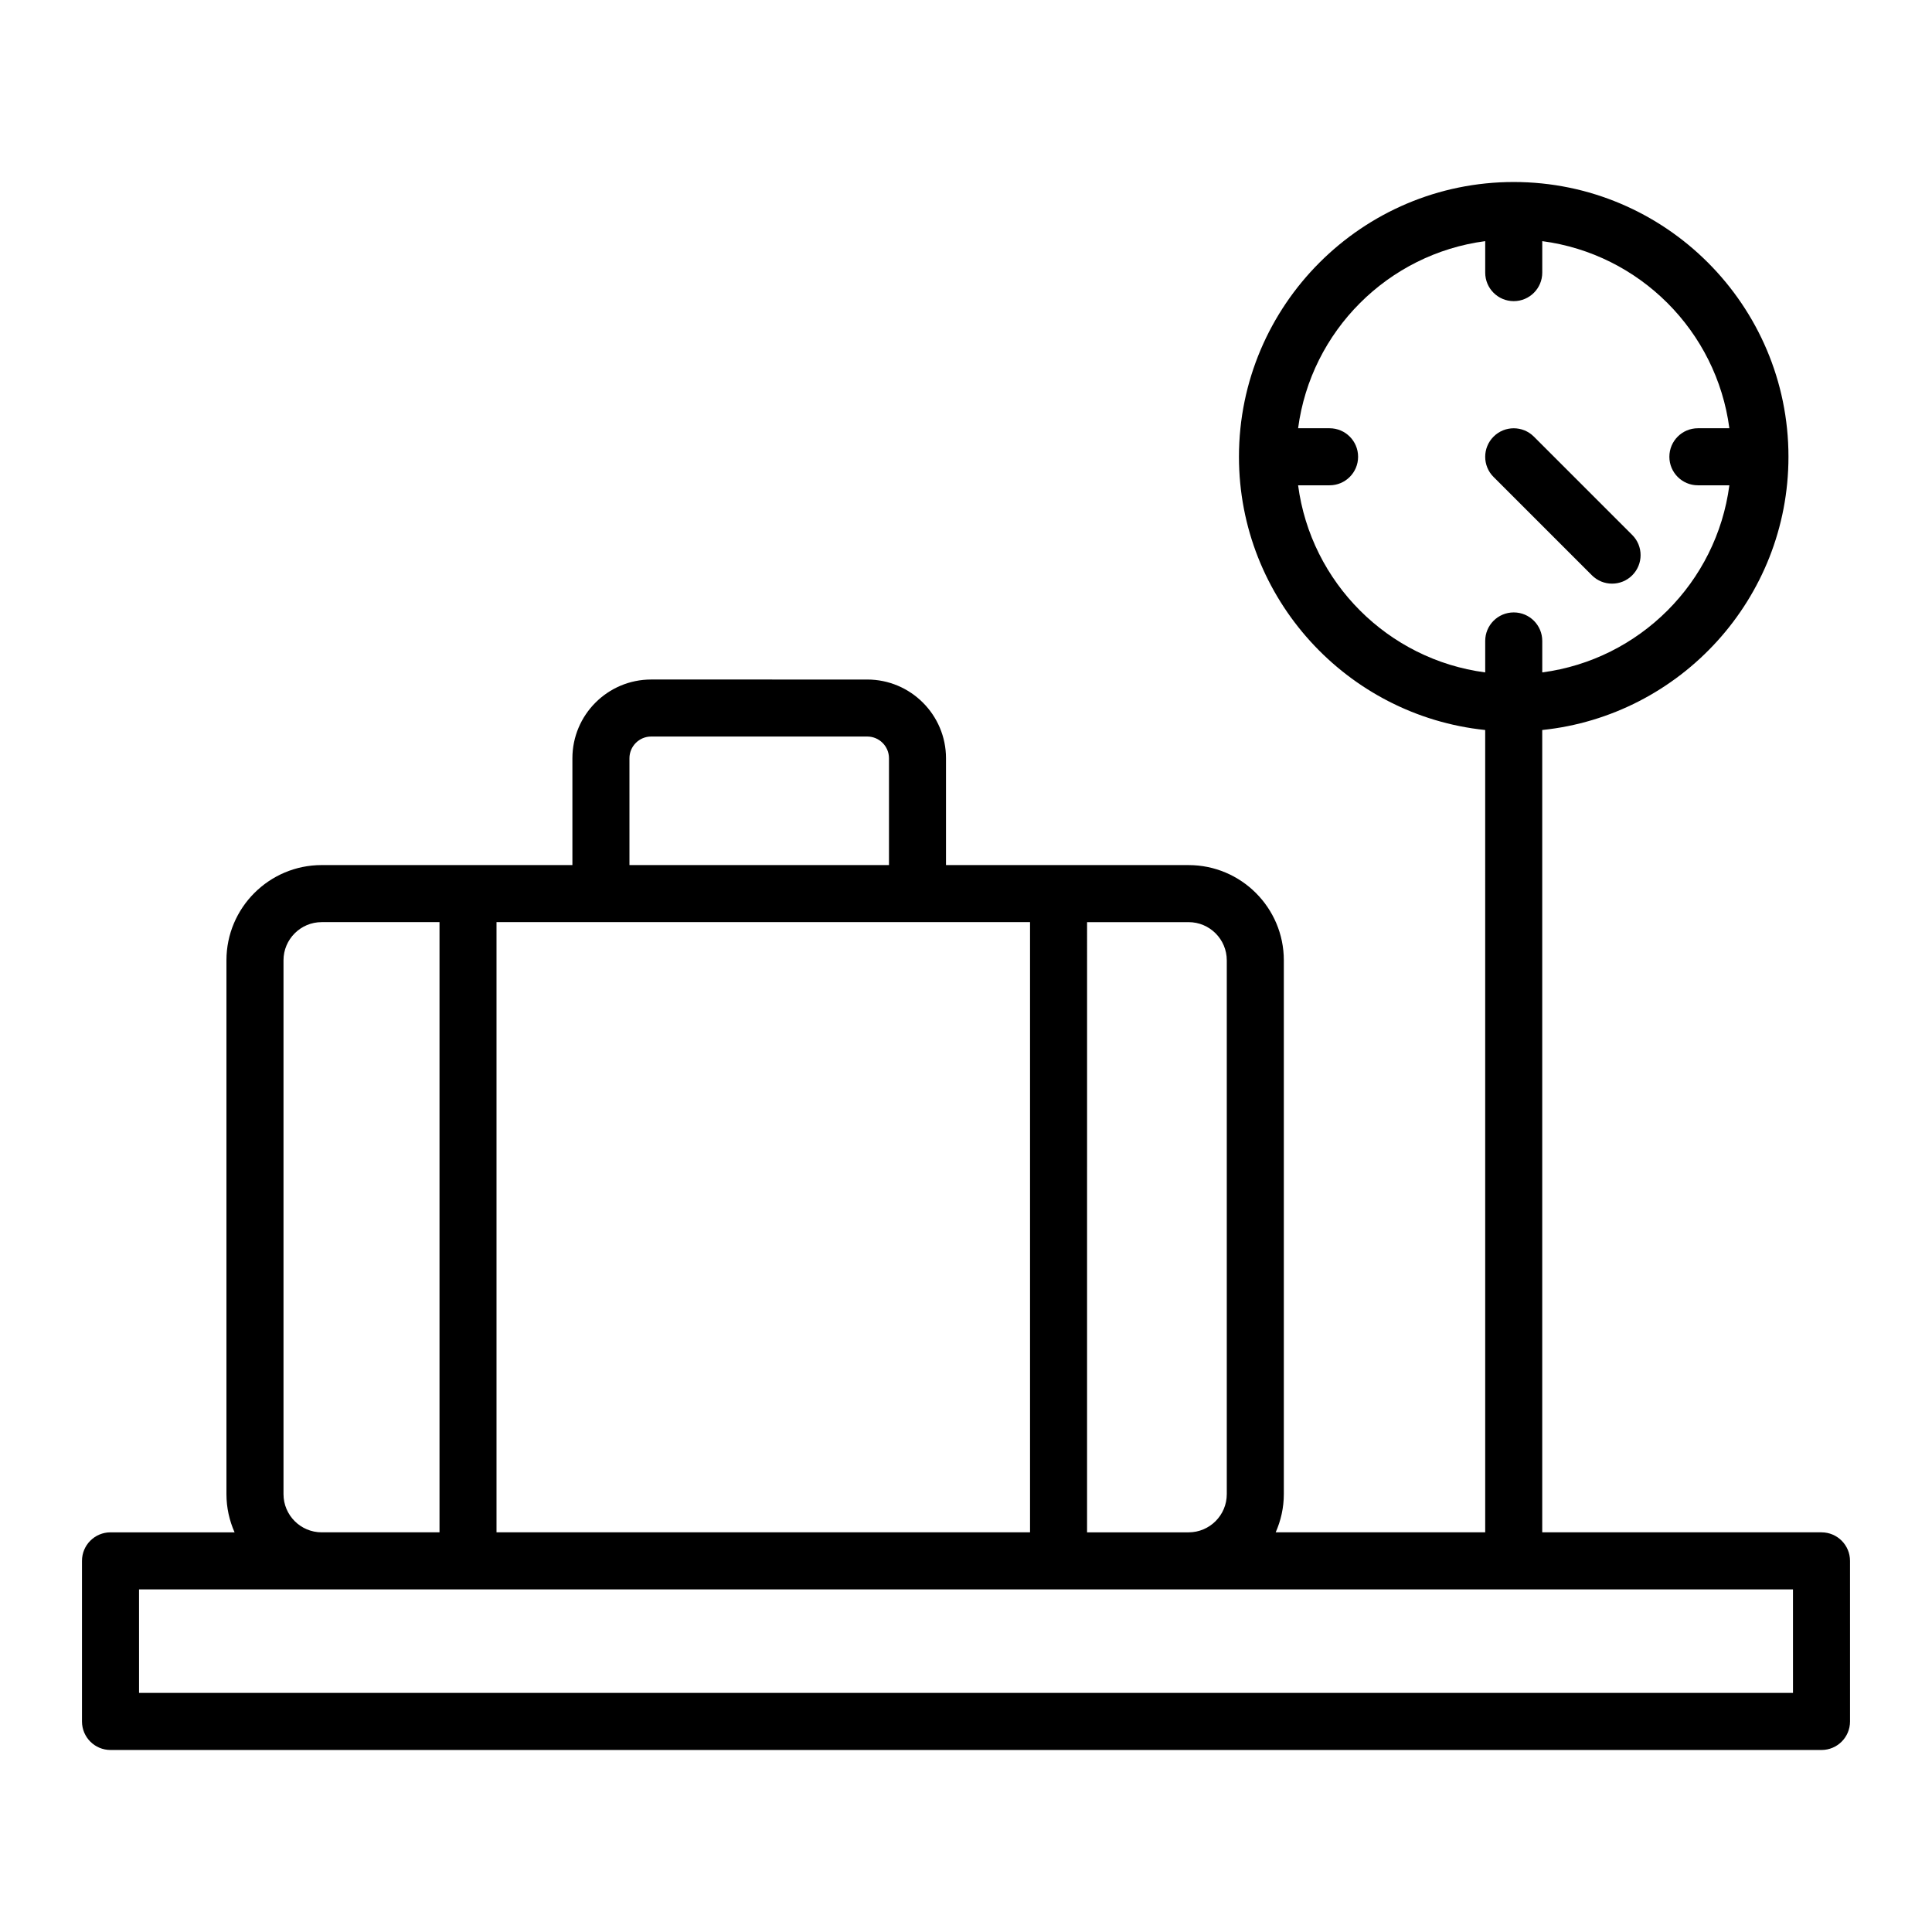
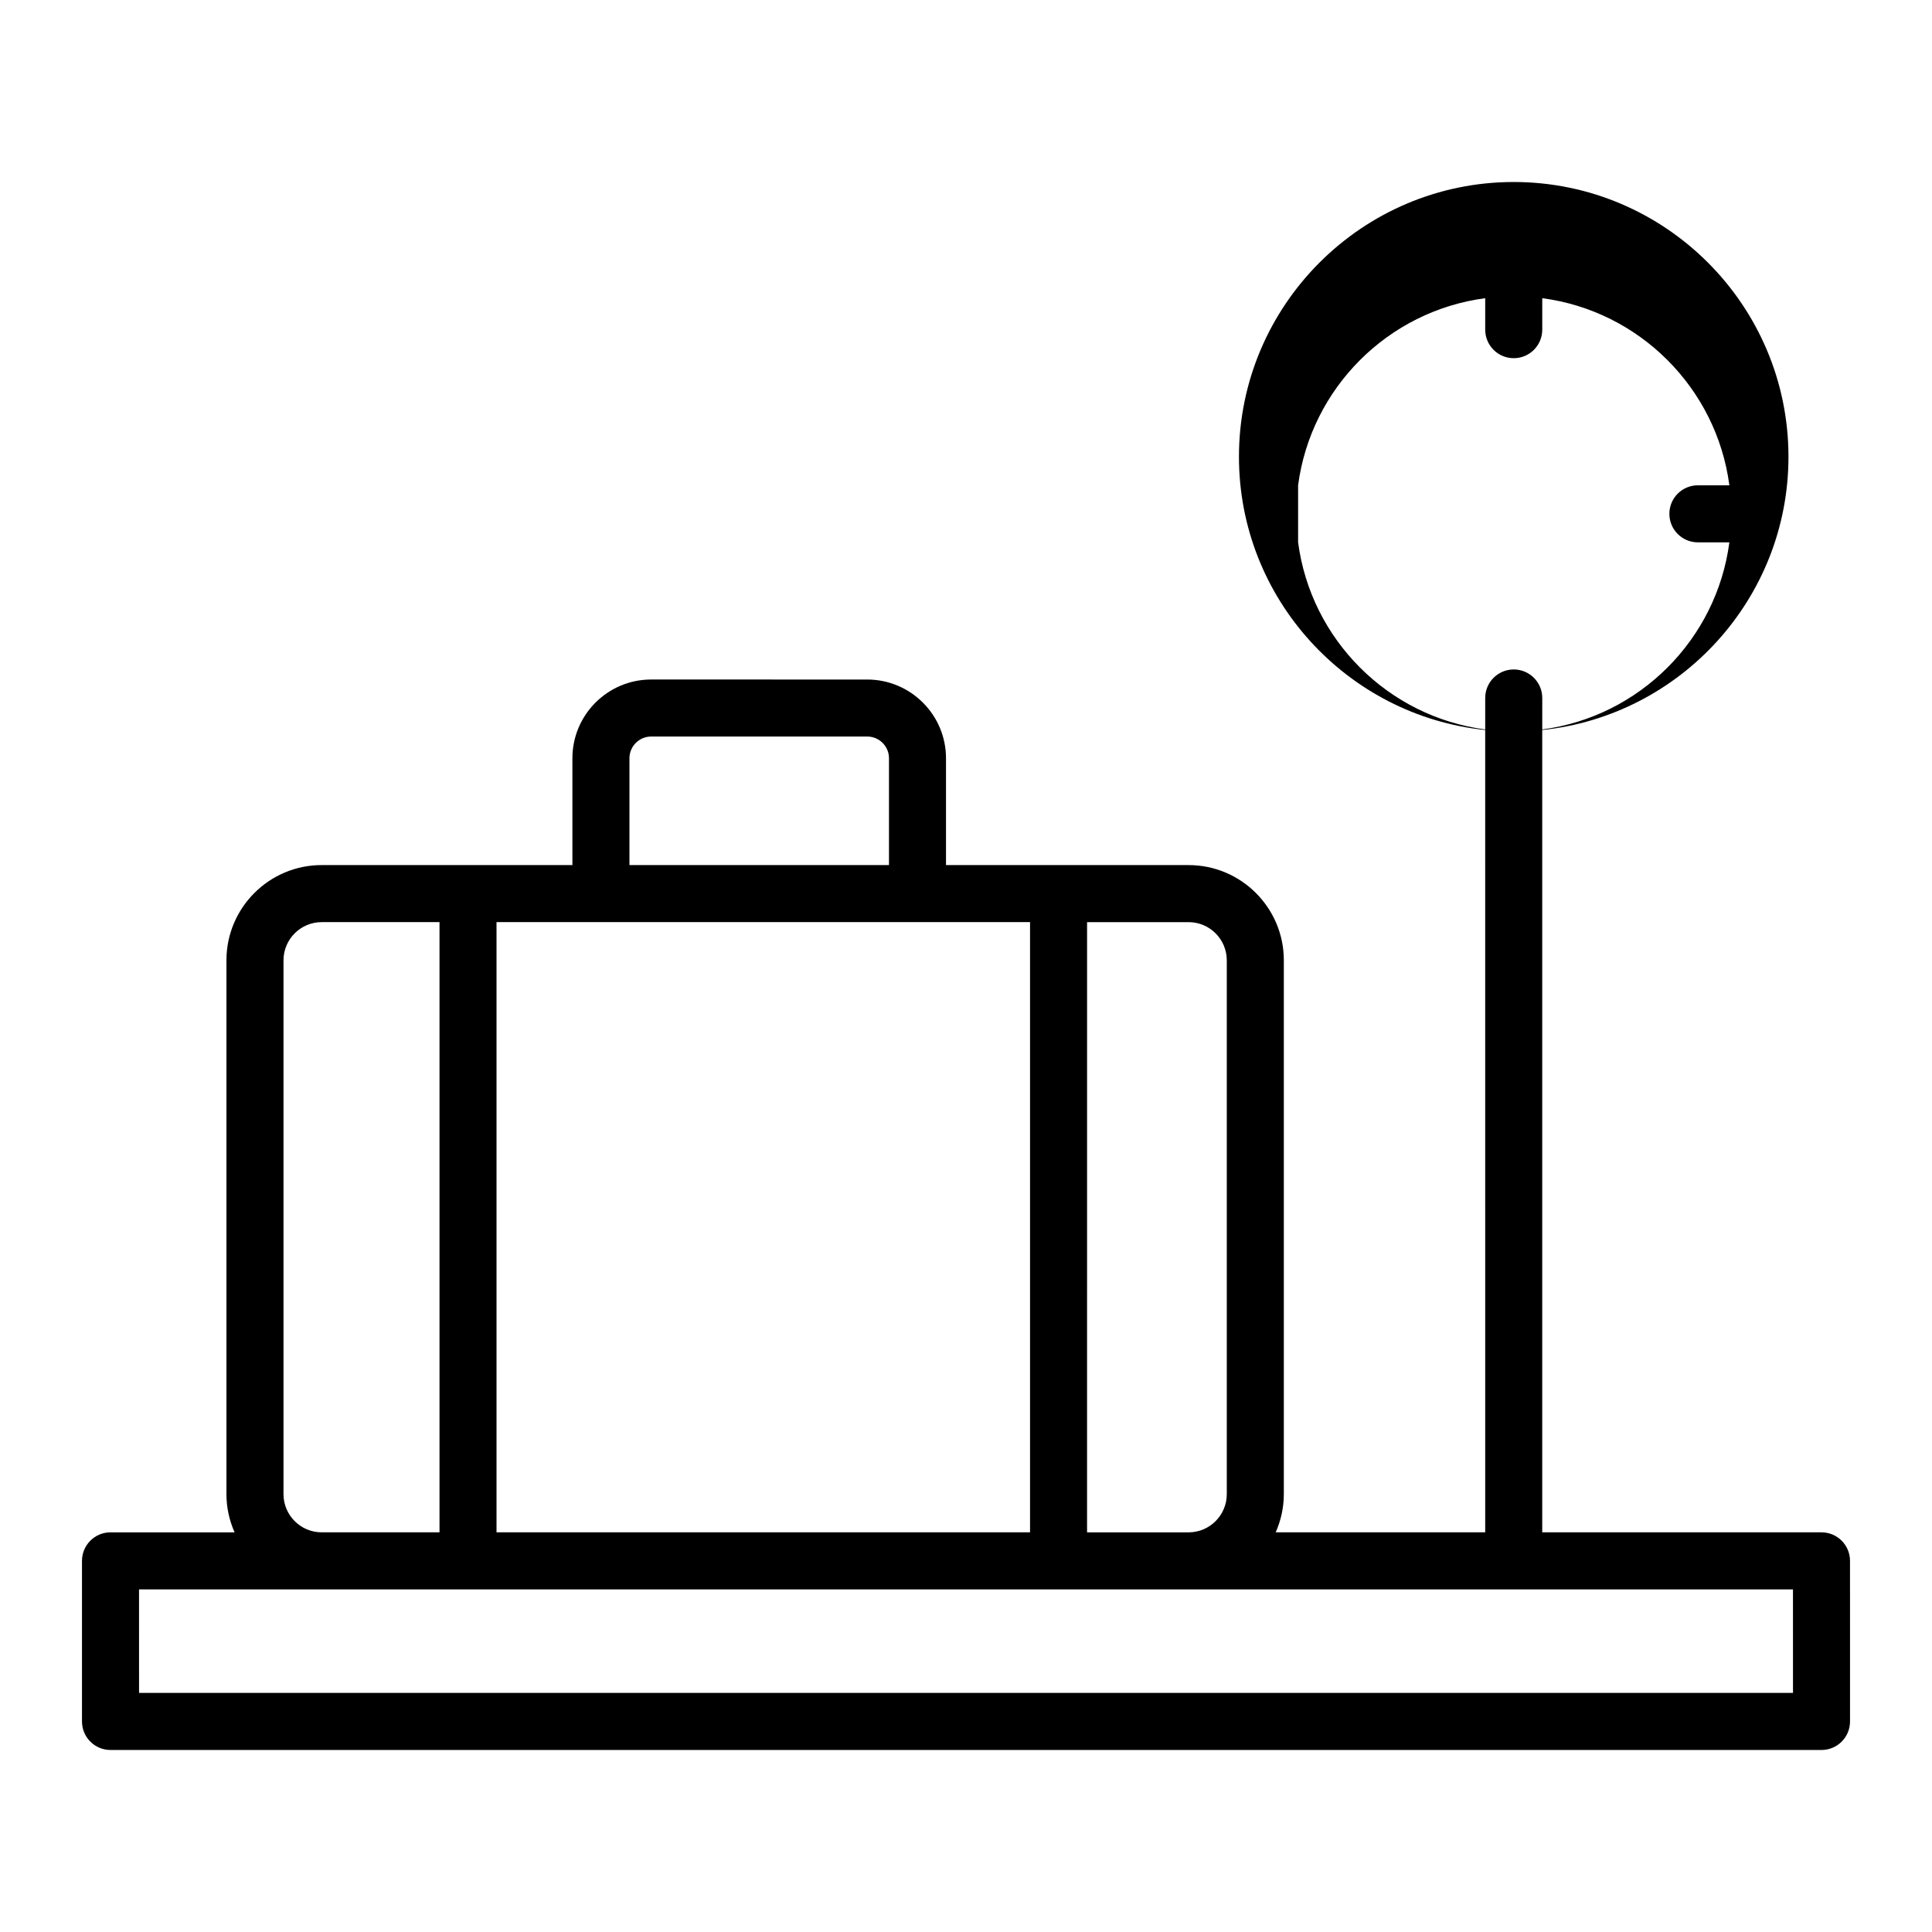
<svg xmlns="http://www.w3.org/2000/svg" fill="#000000" width="800px" height="800px" version="1.1" viewBox="144 144 512 512">
  <g>
-     <path d="m626.71 550.08h-74.004v-212.62c36.605-3.793 65.254-34.816 65.254-72.414 0-40.148-32.66-72.812-72.812-72.812-40.148 0-72.812 32.66-72.812 72.812 0 37.594 28.641 68.617 65.254 72.414l0.004 212.62h-55.523c1.367-3.102 2.156-6.519 2.156-10.121v-141.47c0-13.914-11.32-25.23-25.23-25.23h-64.297v-28.305c0-11.508-9.359-20.871-20.871-20.871l-57.266-0.004c-11.512 0-20.871 9.359-20.871 20.871v28.305h-66.453c-13.91 0-25.23 11.32-25.23 25.23v141.48c0 3.602 0.785 7.019 2.156 10.121h-32.879c-4.176 0-7.559 3.379-7.559 7.559v42.559c0 4.176 3.379 7.559 7.559 7.559h453.43c4.176 0 7.559-3.379 7.559-7.559l-0.004-42.559c0-4.176-3.379-7.559-7.559-7.559zm-138.7-277.47h8.34c4.176 0 7.559-3.379 7.559-7.559 0-4.176-3.379-7.559-7.559-7.559h-8.34c3.394-25.766 23.82-46.188 49.586-49.586v8.34c0 4.176 3.379 7.559 7.559 7.559 4.176 0 7.559-3.379 7.559-7.559v-8.34c25.766 3.394 46.188 23.82 49.586 49.586h-8.34c-4.176 0-7.559 3.379-7.559 7.559 0 4.176 3.379 7.559 7.559 7.559h8.34c-3.394 25.766-23.82 46.188-49.586 49.586v-8.34c0-4.176-3.379-7.559-7.559-7.559-4.176 0-7.559 3.379-7.559 7.559v8.34c-25.77-3.394-46.188-23.82-49.586-49.586zm-184.76 115.76h113.72v161.71h-141.39v-161.71zm165.86 10.121v141.48c0 5.578-4.539 10.117-10.117 10.117h-26.91l0.004-161.71h26.91c5.574 0 10.113 4.539 10.113 10.121zm-158.3-53.543c0-3.176 2.586-5.758 5.758-5.758h57.262c3.176 0 5.758 2.586 5.758 5.758v28.305h-68.777zm-91.68 53.543c0-5.578 4.539-10.117 10.117-10.117h31.227v161.71h-31.227c-5.578 0-10.117-4.539-10.117-10.117zm400.03 194.15h-438.31l-0.004-27.441h438.31z" />
-     <path d="m565.87 296.46c1.477 1.477 3.41 2.211 5.344 2.211 1.934 0 3.871-0.734 5.344-2.211 2.953-2.953 2.953-7.738 0-10.688l-26.062-26.059c-2.953-2.953-7.738-2.953-10.688 0-2.953 2.953-2.953 7.738 0 10.688z" />
+     <path d="m626.71 550.08h-74.004v-212.62c36.605-3.793 65.254-34.816 65.254-72.414 0-40.148-32.66-72.812-72.812-72.812-40.148 0-72.812 32.66-72.812 72.812 0 37.594 28.641 68.617 65.254 72.414l0.004 212.62h-55.523c1.367-3.102 2.156-6.519 2.156-10.121v-141.47c0-13.914-11.32-25.23-25.23-25.23h-64.297v-28.305c0-11.508-9.359-20.871-20.871-20.871l-57.266-0.004c-11.512 0-20.871 9.359-20.871 20.871v28.305h-66.453c-13.91 0-25.23 11.32-25.23 25.23v141.48c0 3.602 0.785 7.019 2.156 10.121h-32.879c-4.176 0-7.559 3.379-7.559 7.559v42.559c0 4.176 3.379 7.559 7.559 7.559h453.43c4.176 0 7.559-3.379 7.559-7.559l-0.004-42.559c0-4.176-3.379-7.559-7.559-7.559zm-138.7-277.47h8.34h-8.34c3.394-25.766 23.82-46.188 49.586-49.586v8.34c0 4.176 3.379 7.559 7.559 7.559 4.176 0 7.559-3.379 7.559-7.559v-8.34c25.766 3.394 46.188 23.82 49.586 49.586h-8.34c-4.176 0-7.559 3.379-7.559 7.559 0 4.176 3.379 7.559 7.559 7.559h8.34c-3.394 25.766-23.82 46.188-49.586 49.586v-8.34c0-4.176-3.379-7.559-7.559-7.559-4.176 0-7.559 3.379-7.559 7.559v8.34c-25.77-3.394-46.188-23.82-49.586-49.586zm-184.76 115.76h113.72v161.71h-141.39v-161.71zm165.86 10.121v141.48c0 5.578-4.539 10.117-10.117 10.117h-26.91l0.004-161.71h26.91c5.574 0 10.113 4.539 10.113 10.121zm-158.3-53.543c0-3.176 2.586-5.758 5.758-5.758h57.262c3.176 0 5.758 2.586 5.758 5.758v28.305h-68.777zm-91.68 53.543c0-5.578 4.539-10.117 10.117-10.117h31.227v161.71h-31.227c-5.578 0-10.117-4.539-10.117-10.117zm400.03 194.15h-438.31l-0.004-27.441h438.31z" />
  </g>
</svg>